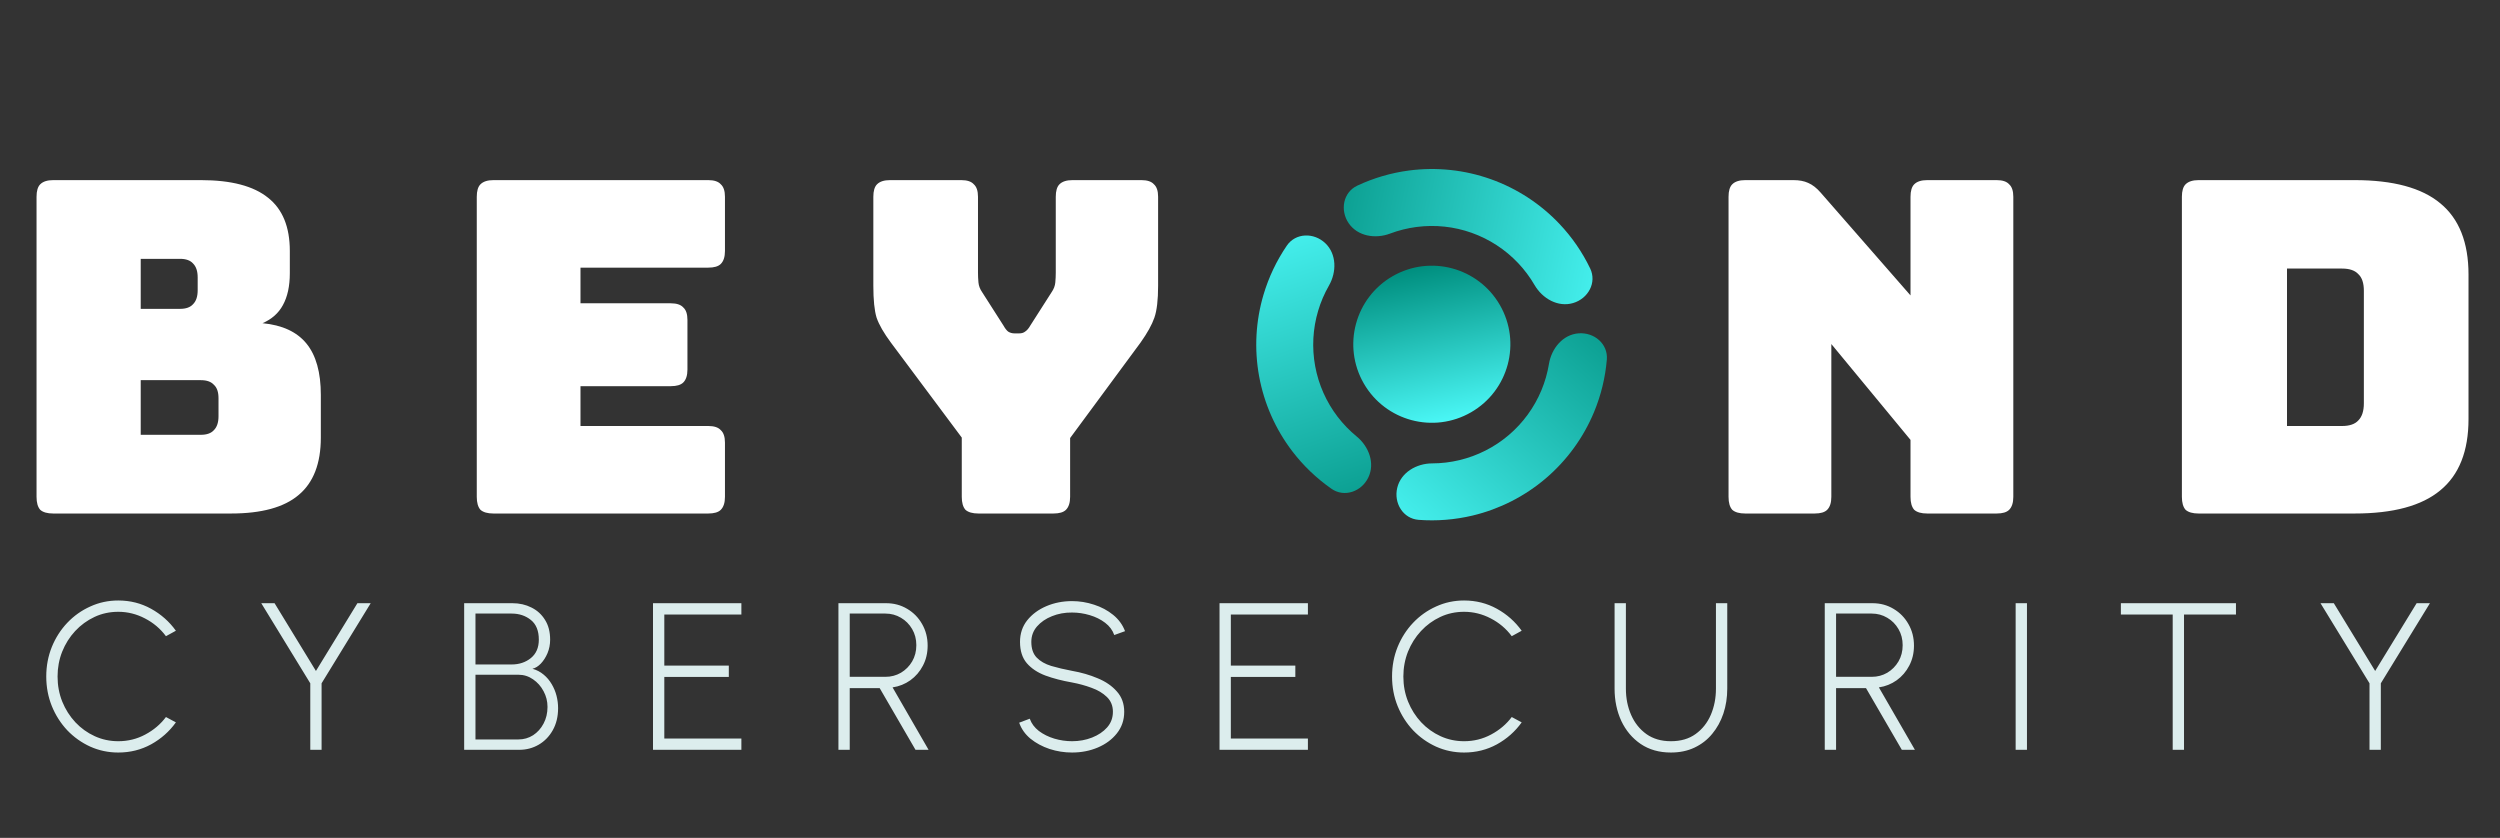
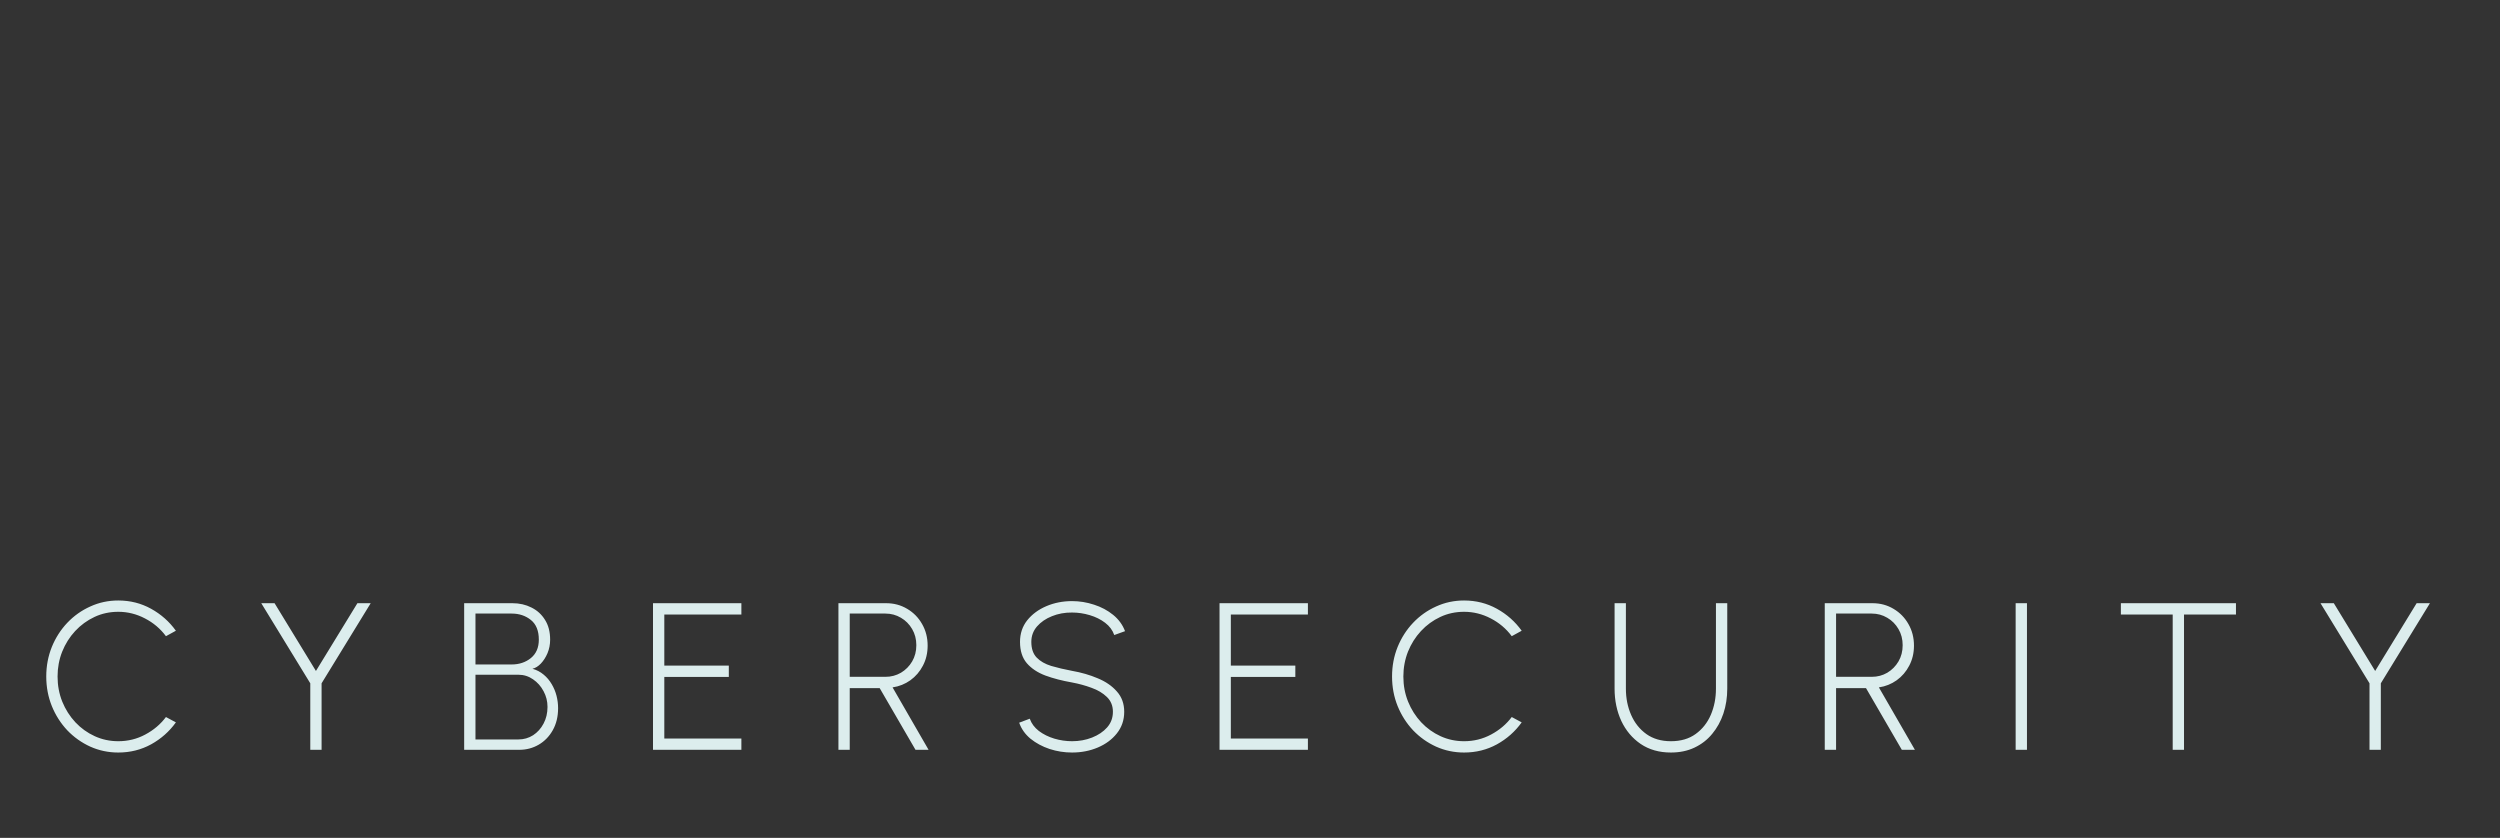
<svg xmlns="http://www.w3.org/2000/svg" width="185" height="62" viewBox="0 0 185 62" fill="none">
  <rect x="0" y="0" width="185" height="62" fill="#333333" stroke="none" />
  <path d="M8.754 55.687C8.02 55.687 7.331 55.542 6.685 55.253C6.039 54.959 5.471 54.556 4.98 54.044C4.495 53.528 4.112 52.929 3.834 52.247C3.56 51.565 3.423 50.836 3.423 50.062C3.423 49.287 3.56 48.558 3.834 47.876C4.112 47.194 4.495 46.598 4.98 46.086C5.471 45.57 6.039 45.167 6.685 44.878C7.331 44.583 8.02 44.436 8.754 44.436C9.632 44.436 10.441 44.64 11.179 45.048C11.918 45.456 12.53 45.999 13.016 46.675L12.28 47.078C11.872 46.526 11.352 46.086 10.722 45.761C10.097 45.435 9.441 45.273 8.754 45.273C8.124 45.273 7.537 45.399 6.995 45.653C6.453 45.906 5.975 46.254 5.561 46.699C5.153 47.138 4.833 47.647 4.601 48.225C4.373 48.804 4.26 49.416 4.26 50.062C4.26 50.723 4.376 51.343 4.608 51.921C4.841 52.495 5.164 53.004 5.577 53.448C5.99 53.887 6.468 54.23 7.011 54.478C7.553 54.726 8.134 54.85 8.754 54.85C9.472 54.85 10.139 54.685 10.753 54.354C11.373 54.024 11.882 53.592 12.28 53.06L13.016 53.456C12.53 54.132 11.918 54.675 11.179 55.083C10.441 55.486 9.632 55.687 8.754 55.687ZM26.448 44.637H27.432L23.797 50.565V55.486H22.961V50.565L19.334 44.637H20.318L23.379 49.651L26.448 44.637ZM34.348 55.486V44.637H37.92C38.437 44.637 38.905 44.743 39.323 44.955C39.747 45.162 40.082 45.467 40.33 45.869C40.584 46.267 40.71 46.758 40.71 47.342C40.71 47.693 40.645 48.024 40.516 48.334C40.387 48.638 40.222 48.897 40.02 49.108C39.819 49.315 39.612 49.442 39.401 49.488C39.716 49.576 39.992 49.721 40.23 49.922C40.467 50.118 40.666 50.353 40.826 50.627C40.986 50.896 41.105 51.182 41.183 51.487C41.26 51.792 41.299 52.097 41.299 52.402C41.299 53.027 41.167 53.572 40.904 54.037C40.645 54.496 40.299 54.853 39.865 55.106C39.431 55.359 38.949 55.486 38.416 55.486H34.348ZM35.185 54.719H38.362C38.76 54.719 39.121 54.615 39.447 54.409C39.772 54.197 40.031 53.91 40.222 53.548C40.418 53.182 40.516 52.769 40.516 52.309C40.516 51.895 40.418 51.508 40.222 51.146C40.031 50.785 39.772 50.493 39.447 50.271C39.121 50.044 38.76 49.93 38.362 49.93H35.185V54.719ZM35.185 49.17H37.866C38.419 49.17 38.892 49.013 39.284 48.698C39.677 48.377 39.873 47.923 39.873 47.334C39.873 46.678 39.677 46.192 39.284 45.877C38.892 45.562 38.419 45.404 37.866 45.404H35.185V49.17ZM48.322 55.486V44.637H54.862V45.474H49.159V49.256H53.932V50.093H49.159V54.649H54.862V55.486H48.322ZM62.044 55.486V44.637H65.577C66.15 44.637 66.67 44.777 67.135 45.056C67.599 45.33 67.966 45.704 68.235 46.179C68.509 46.655 68.645 47.187 68.645 47.776C68.645 48.323 68.529 48.817 68.297 49.256C68.07 49.695 67.76 50.056 67.367 50.34C66.974 50.62 66.535 50.795 66.05 50.867L68.715 55.486H67.747L65.097 50.922H62.88V55.486H62.044ZM62.88 50.085H65.523C65.941 50.085 66.323 49.984 66.67 49.783C67.016 49.576 67.292 49.297 67.499 48.946C67.705 48.594 67.809 48.194 67.809 47.745C67.809 47.3 67.705 46.903 67.499 46.551C67.292 46.195 67.016 45.916 66.67 45.715C66.323 45.508 65.941 45.404 65.523 45.404H62.88V50.085ZM79.332 55.687C78.759 55.687 78.204 55.599 77.667 55.424C77.129 55.243 76.659 54.99 76.256 54.664C75.859 54.334 75.579 53.938 75.419 53.479L76.202 53.184C76.326 53.536 76.551 53.838 76.876 54.091C77.207 54.339 77.587 54.527 78.015 54.657C78.449 54.786 78.888 54.85 79.332 54.85C79.859 54.85 80.353 54.76 80.813 54.579C81.272 54.398 81.644 54.148 81.928 53.828C82.213 53.502 82.355 53.117 82.355 52.673C82.355 52.229 82.207 51.864 81.913 51.58C81.618 51.291 81.239 51.064 80.774 50.898C80.314 50.728 79.834 50.596 79.332 50.503C78.599 50.374 77.943 50.204 77.364 49.992C76.786 49.775 76.326 49.47 75.985 49.077C75.649 48.685 75.481 48.158 75.481 47.497C75.481 46.882 75.66 46.35 76.016 45.9C76.378 45.451 76.85 45.102 77.434 44.854C78.018 44.606 78.651 44.482 79.332 44.482C79.885 44.482 80.428 44.57 80.96 44.746C81.492 44.916 81.962 45.167 82.37 45.498C82.778 45.828 83.073 46.231 83.253 46.706L82.455 46.993C82.331 46.637 82.107 46.334 81.781 46.086C81.456 45.838 81.076 45.65 80.642 45.521C80.213 45.392 79.777 45.327 79.332 45.327C78.8 45.322 78.305 45.412 77.845 45.598C77.39 45.779 77.021 46.032 76.737 46.358C76.458 46.683 76.318 47.063 76.318 47.497C76.318 47.998 76.45 48.385 76.713 48.659C76.977 48.933 77.336 49.139 77.79 49.279C78.245 49.413 78.759 49.535 79.332 49.643C80.014 49.762 80.647 49.945 81.231 50.193C81.82 50.436 82.293 50.761 82.649 51.17C83.011 51.573 83.192 52.074 83.192 52.673C83.192 53.282 83.011 53.815 82.649 54.269C82.293 54.719 81.823 55.067 81.239 55.315C80.655 55.563 80.02 55.687 79.332 55.687ZM90.245 55.486V44.637H96.785V45.474H91.082V49.256H95.855V50.093H91.082V54.649H96.785V55.486H90.245ZM108.343 55.687C107.61 55.687 106.92 55.542 106.274 55.253C105.629 54.959 105.061 54.556 104.57 54.044C104.084 53.528 103.702 52.929 103.423 52.247C103.149 51.565 103.012 50.836 103.012 50.062C103.012 49.287 103.149 48.558 103.423 47.876C103.702 47.194 104.084 46.598 104.57 46.086C105.061 45.57 105.629 45.167 106.274 44.878C106.92 44.583 107.61 44.436 108.343 44.436C109.222 44.436 110.03 44.64 110.769 45.048C111.508 45.456 112.12 45.999 112.605 46.675L111.869 47.078C111.461 46.526 110.942 46.086 110.312 45.761C109.687 45.435 109.03 45.273 108.343 45.273C107.713 45.273 107.127 45.399 106.584 45.653C106.042 45.906 105.564 46.254 105.151 46.699C104.743 47.138 104.423 47.647 104.19 48.225C103.963 48.804 103.849 49.416 103.849 50.062C103.849 50.723 103.965 51.343 104.198 51.921C104.43 52.495 104.753 53.004 105.166 53.448C105.58 53.887 106.058 54.23 106.6 54.478C107.142 54.726 107.724 54.85 108.343 54.85C109.061 54.85 109.728 54.685 110.343 54.354C110.963 54.024 111.471 53.592 111.869 53.06L112.605 53.456C112.12 54.132 111.508 54.675 110.769 55.083C110.03 55.486 109.222 55.687 108.343 55.687ZM123.648 55.687C122.78 55.687 122.034 55.475 121.409 55.052C120.789 54.628 120.311 54.06 119.975 53.347C119.645 52.629 119.479 51.833 119.479 50.96V44.637H120.316V50.96C120.316 51.668 120.445 52.316 120.704 52.905C120.962 53.494 121.339 53.967 121.835 54.323C122.331 54.675 122.935 54.85 123.648 54.85C124.377 54.85 124.986 54.672 125.477 54.316C125.973 53.959 126.347 53.486 126.6 52.898C126.854 52.303 126.98 51.658 126.98 50.96V44.637H127.817V50.96C127.817 51.617 127.721 52.231 127.53 52.805C127.339 53.373 127.063 53.874 126.701 54.308C126.345 54.742 125.908 55.08 125.392 55.323C124.88 55.566 124.299 55.687 123.648 55.687ZM135.032 55.486V44.637H138.565C139.139 44.637 139.658 44.777 140.123 45.056C140.588 45.33 140.954 45.704 141.223 46.179C141.497 46.655 141.634 47.187 141.634 47.776C141.634 48.323 141.517 48.817 141.285 49.256C141.058 49.695 140.748 50.056 140.355 50.34C139.963 50.62 139.523 50.795 139.038 50.867L141.703 55.486H140.735L138.085 50.922H135.869V55.486H135.032ZM135.869 50.085H138.511C138.929 50.085 139.312 49.984 139.658 49.783C140.004 49.576 140.28 49.297 140.487 48.946C140.694 48.594 140.797 48.194 140.797 47.745C140.797 47.3 140.694 46.903 140.487 46.551C140.28 46.195 140.004 45.916 139.658 45.715C139.312 45.508 138.929 45.404 138.511 45.404H135.869V50.085ZM149.158 55.486V44.637H149.995V55.486H149.158ZM165.461 44.637V45.474H161.617V55.486H160.78V45.474H156.945V44.637H165.461ZM178.831 44.637H179.815L176.181 50.565V55.486H175.344V50.565L171.717 44.637H172.702L175.762 49.651L178.831 44.637Z" fill="#DCEDED" />
-   <path d="M17.095 38H3.937C3.503 38 3.183 37.909 2.978 37.726C2.795 37.52 2.704 37.2 2.704 36.767V14.563C2.704 14.129 2.795 13.821 2.978 13.638C3.183 13.432 3.503 13.329 3.937 13.329H14.868C17.106 13.329 18.762 13.764 19.836 14.632C20.91 15.477 21.447 16.79 21.447 18.572V20.217C21.447 21.176 21.275 21.964 20.933 22.581C20.613 23.175 20.11 23.62 19.425 23.917C20.887 24.054 21.972 24.557 22.68 25.425C23.388 26.293 23.742 27.561 23.742 29.228V32.381C23.742 34.299 23.194 35.716 22.098 36.629C21.024 37.543 19.356 38 17.095 38ZM10.413 19.154V22.855H13.326C13.76 22.855 14.08 22.741 14.285 22.512C14.514 22.284 14.628 21.941 14.628 21.485V20.525C14.628 20.068 14.514 19.726 14.285 19.497C14.08 19.269 13.76 19.154 13.326 19.154H10.413ZM10.413 28.132V32.175H14.868C15.302 32.175 15.621 32.061 15.827 31.832C16.056 31.604 16.17 31.261 16.17 30.804V29.468C16.17 29.011 16.056 28.68 15.827 28.474C15.621 28.246 15.302 28.132 14.868 28.132H10.413ZM52.413 38H36.515C36.081 38 35.761 37.909 35.555 37.726C35.372 37.52 35.281 37.2 35.281 36.767V14.563C35.281 14.129 35.372 13.821 35.555 13.638C35.761 13.432 36.081 13.329 36.515 13.329H52.413C52.847 13.329 53.156 13.432 53.339 13.638C53.544 13.821 53.647 14.129 53.647 14.563V18.572C53.647 19.006 53.544 19.326 53.339 19.531C53.156 19.714 52.847 19.805 52.413 19.805H42.956V22.444H49.638C50.072 22.444 50.38 22.547 50.563 22.752C50.769 22.935 50.871 23.243 50.871 23.677V27.344C50.871 27.778 50.769 28.098 50.563 28.303C50.38 28.486 50.072 28.577 49.638 28.577H42.956V31.524H52.413C52.847 31.524 53.156 31.627 53.339 31.832C53.544 32.015 53.647 32.324 53.647 32.758V36.767C53.647 37.2 53.544 37.52 53.339 37.726C53.156 37.909 52.847 38 52.413 38ZM77.956 38H72.405C71.971 38 71.651 37.909 71.445 37.726C71.263 37.52 71.171 37.2 71.171 36.767V32.381L65.929 25.356C65.403 24.648 65.049 24.032 64.867 23.506C64.707 22.981 64.627 22.193 64.627 21.142V14.563C64.627 14.129 64.718 13.821 64.901 13.638C65.106 13.432 65.426 13.329 65.86 13.329H71.137C71.571 13.329 71.879 13.432 72.062 13.638C72.268 13.821 72.371 14.129 72.371 14.563V20.182C72.371 20.411 72.382 20.651 72.405 20.902C72.428 21.153 72.519 21.393 72.679 21.622L74.255 24.089C74.369 24.294 74.484 24.443 74.598 24.534C74.735 24.625 74.895 24.671 75.078 24.671H75.42C75.603 24.671 75.751 24.625 75.865 24.534C76.003 24.443 76.128 24.294 76.243 24.089L77.819 21.622C77.978 21.393 78.07 21.153 78.093 20.902C78.116 20.651 78.127 20.411 78.127 20.182V14.563C78.127 14.129 78.218 13.821 78.401 13.638C78.607 13.432 78.927 13.329 79.361 13.329H84.466C84.9 13.329 85.208 13.432 85.391 13.638C85.597 13.821 85.7 14.129 85.7 14.563V21.142C85.7 22.193 85.608 22.981 85.425 23.506C85.243 24.032 84.9 24.648 84.397 25.356L79.189 32.415V36.767C79.189 37.2 79.086 37.52 78.881 37.726C78.698 37.909 78.39 38 77.956 38ZM134.286 38H129.146C128.712 38 128.392 37.909 128.187 37.726C128.004 37.52 127.912 37.2 127.912 36.767V14.563C127.912 14.129 128.004 13.821 128.187 13.638C128.392 13.432 128.712 13.329 129.146 13.329H132.71C133.144 13.329 133.509 13.398 133.806 13.535C134.126 13.672 134.434 13.912 134.731 14.255L141.378 21.861V14.563C141.378 14.129 141.47 13.821 141.653 13.638C141.858 13.432 142.178 13.329 142.612 13.329H147.752C148.186 13.329 148.494 13.432 148.677 13.638C148.882 13.821 148.985 14.129 148.985 14.563V36.767C148.985 37.2 148.882 37.52 148.677 37.726C148.494 37.909 148.186 38 147.752 38H142.612C142.178 38 141.858 37.909 141.653 37.726C141.47 37.52 141.378 37.2 141.378 36.767V32.552L135.519 25.459V36.767C135.519 37.2 135.416 37.52 135.211 37.726C135.028 37.909 134.72 38 134.286 38ZM174.241 38H162.694C162.26 38 161.94 37.909 161.734 37.726C161.551 37.52 161.46 37.2 161.46 36.767V14.563C161.46 14.129 161.551 13.821 161.734 13.638C161.94 13.432 162.26 13.329 162.694 13.329H174.241C177.096 13.329 179.209 13.901 180.58 15.043C181.973 16.185 182.67 17.944 182.67 20.32V31.01C182.67 33.386 181.973 35.145 180.58 36.287C179.209 37.429 177.096 38 174.241 38ZM169.238 19.874V31.524H173.316C173.864 31.524 174.264 31.387 174.515 31.113C174.789 30.839 174.926 30.416 174.926 29.845V21.519C174.926 20.948 174.789 20.537 174.515 20.285C174.264 20.011 173.864 19.874 173.316 19.874H169.238Z" fill="white" />
-   <path d="M98.072 17.997C97.228 17.195 95.878 17.22 95.222 18.181C94.469 19.287 93.888 20.506 93.503 21.796C92.918 23.762 92.806 25.839 93.177 27.856C93.548 29.874 94.392 31.775 95.638 33.404C96.456 34.473 97.433 35.405 98.531 36.17C99.485 36.836 100.757 36.379 101.259 35.329C101.762 34.279 101.295 33.038 100.395 32.3C99.872 31.872 99.399 31.383 98.985 30.843C98.143 29.742 97.573 28.457 97.322 27.094C97.072 25.73 97.147 24.327 97.543 22.998C97.737 22.346 98.005 21.721 98.342 21.135C98.921 20.125 98.915 18.799 98.072 17.997Z" fill="url(#paint0_linear_237_11490)" />
-   <path d="M116.408 22.426C117.525 22.098 118.178 20.915 117.673 19.866C117.093 18.661 116.328 17.549 115.402 16.571C113.992 15.081 112.25 13.946 110.317 13.258C108.384 12.571 106.316 12.351 104.282 12.615C102.947 12.789 101.652 13.169 100.44 13.737C99.387 14.231 99.147 15.561 99.804 16.521C100.462 17.481 101.771 17.698 102.859 17.287C103.492 17.048 104.152 16.883 104.826 16.795C106.201 16.616 107.599 16.764 108.905 17.229C110.211 17.694 111.388 18.461 112.341 19.467C112.809 19.962 113.216 20.507 113.556 21.091C114.141 22.098 115.292 22.755 116.408 22.426Z" fill="url(#paint1_linear_237_11490)" />
-   <path d="M103.397 36.094C103.124 37.225 103.821 38.382 104.982 38.469C106.316 38.569 107.662 38.463 108.971 38.151C110.967 37.674 112.821 36.733 114.383 35.403C115.944 34.073 117.169 32.392 117.957 30.498C118.474 29.255 118.793 27.943 118.906 26.61C119.005 25.45 117.974 24.577 116.813 24.667C115.653 24.757 114.811 25.781 114.623 26.93C114.513 27.597 114.327 28.251 114.065 28.88C113.533 30.16 112.705 31.295 111.65 32.194C110.595 33.093 109.341 33.729 107.993 34.051C107.331 34.209 106.655 34.289 105.98 34.291C104.816 34.294 103.67 34.962 103.397 36.094Z" fill="url(#paint2_linear_237_11490)" />
-   <circle cx="105.956" cy="25.474" r="5.812" transform="rotate(-29.969 105.956 25.474)" fill="url(#paint3_linear_237_11490)" />
  <defs>
    <linearGradient id="paint0_linear_237_11490" x1="111.85" y1="37.059" x2="102.962" y2="10.617" gradientUnits="userSpaceOnUse">
      <stop stop-color="#008F7F" />
      <stop offset="1" stop-color="#50FFFF" />
    </linearGradient>
    <linearGradient id="paint1_linear_237_11490" x1="93.01" y1="24.828" x2="120.354" y2="30.351" gradientUnits="userSpaceOnUse">
      <stop stop-color="#008F7F" />
      <stop offset="1" stop-color="#50FFFF" />
    </linearGradient>
    <linearGradient id="paint2_linear_237_11490" x1="113.017" y1="14.63" x2="94.561" y2="35.548" gradientUnits="userSpaceOnUse">
      <stop stop-color="#008F7F" />
      <stop offset="1" stop-color="#50FFFF" />
    </linearGradient>
    <linearGradient id="paint3_linear_237_11490" x1="108.589" y1="20.308" x2="104.615" y2="32.131" gradientUnits="userSpaceOnUse">
      <stop stop-color="#008F7F" />
      <stop offset="1" stop-color="#50FFFF" />
    </linearGradient>
  </defs>
</svg>